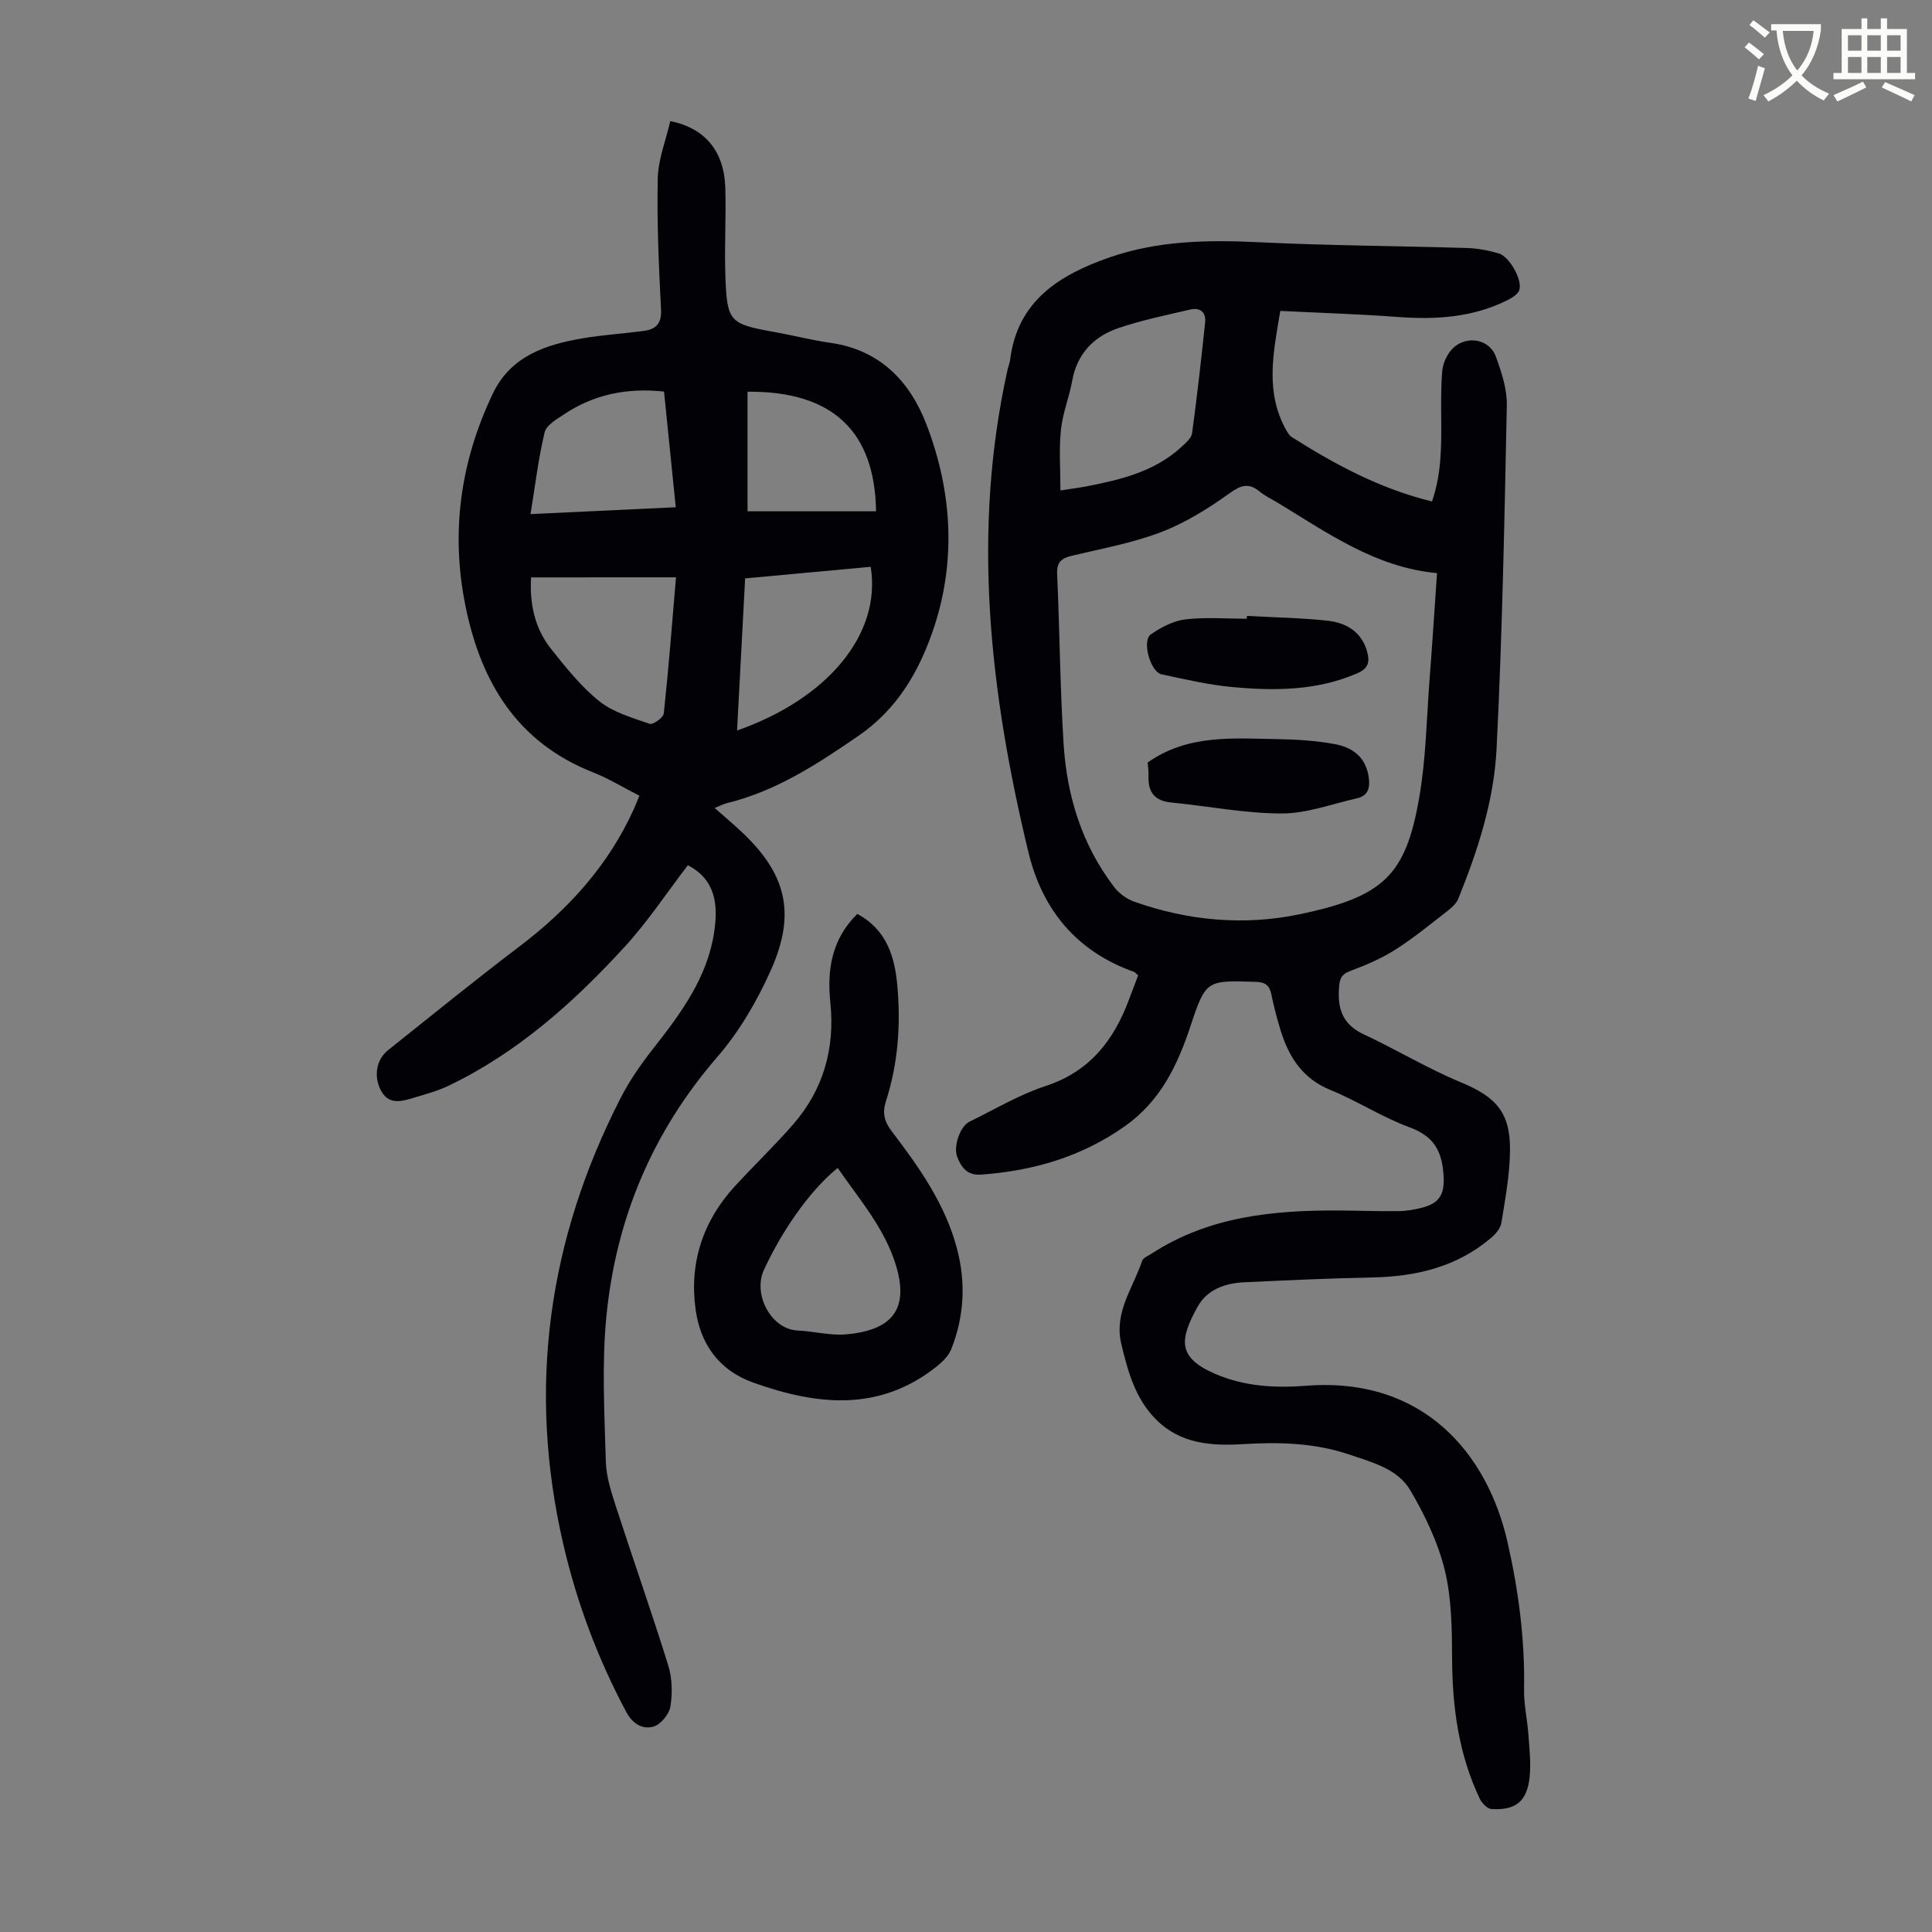
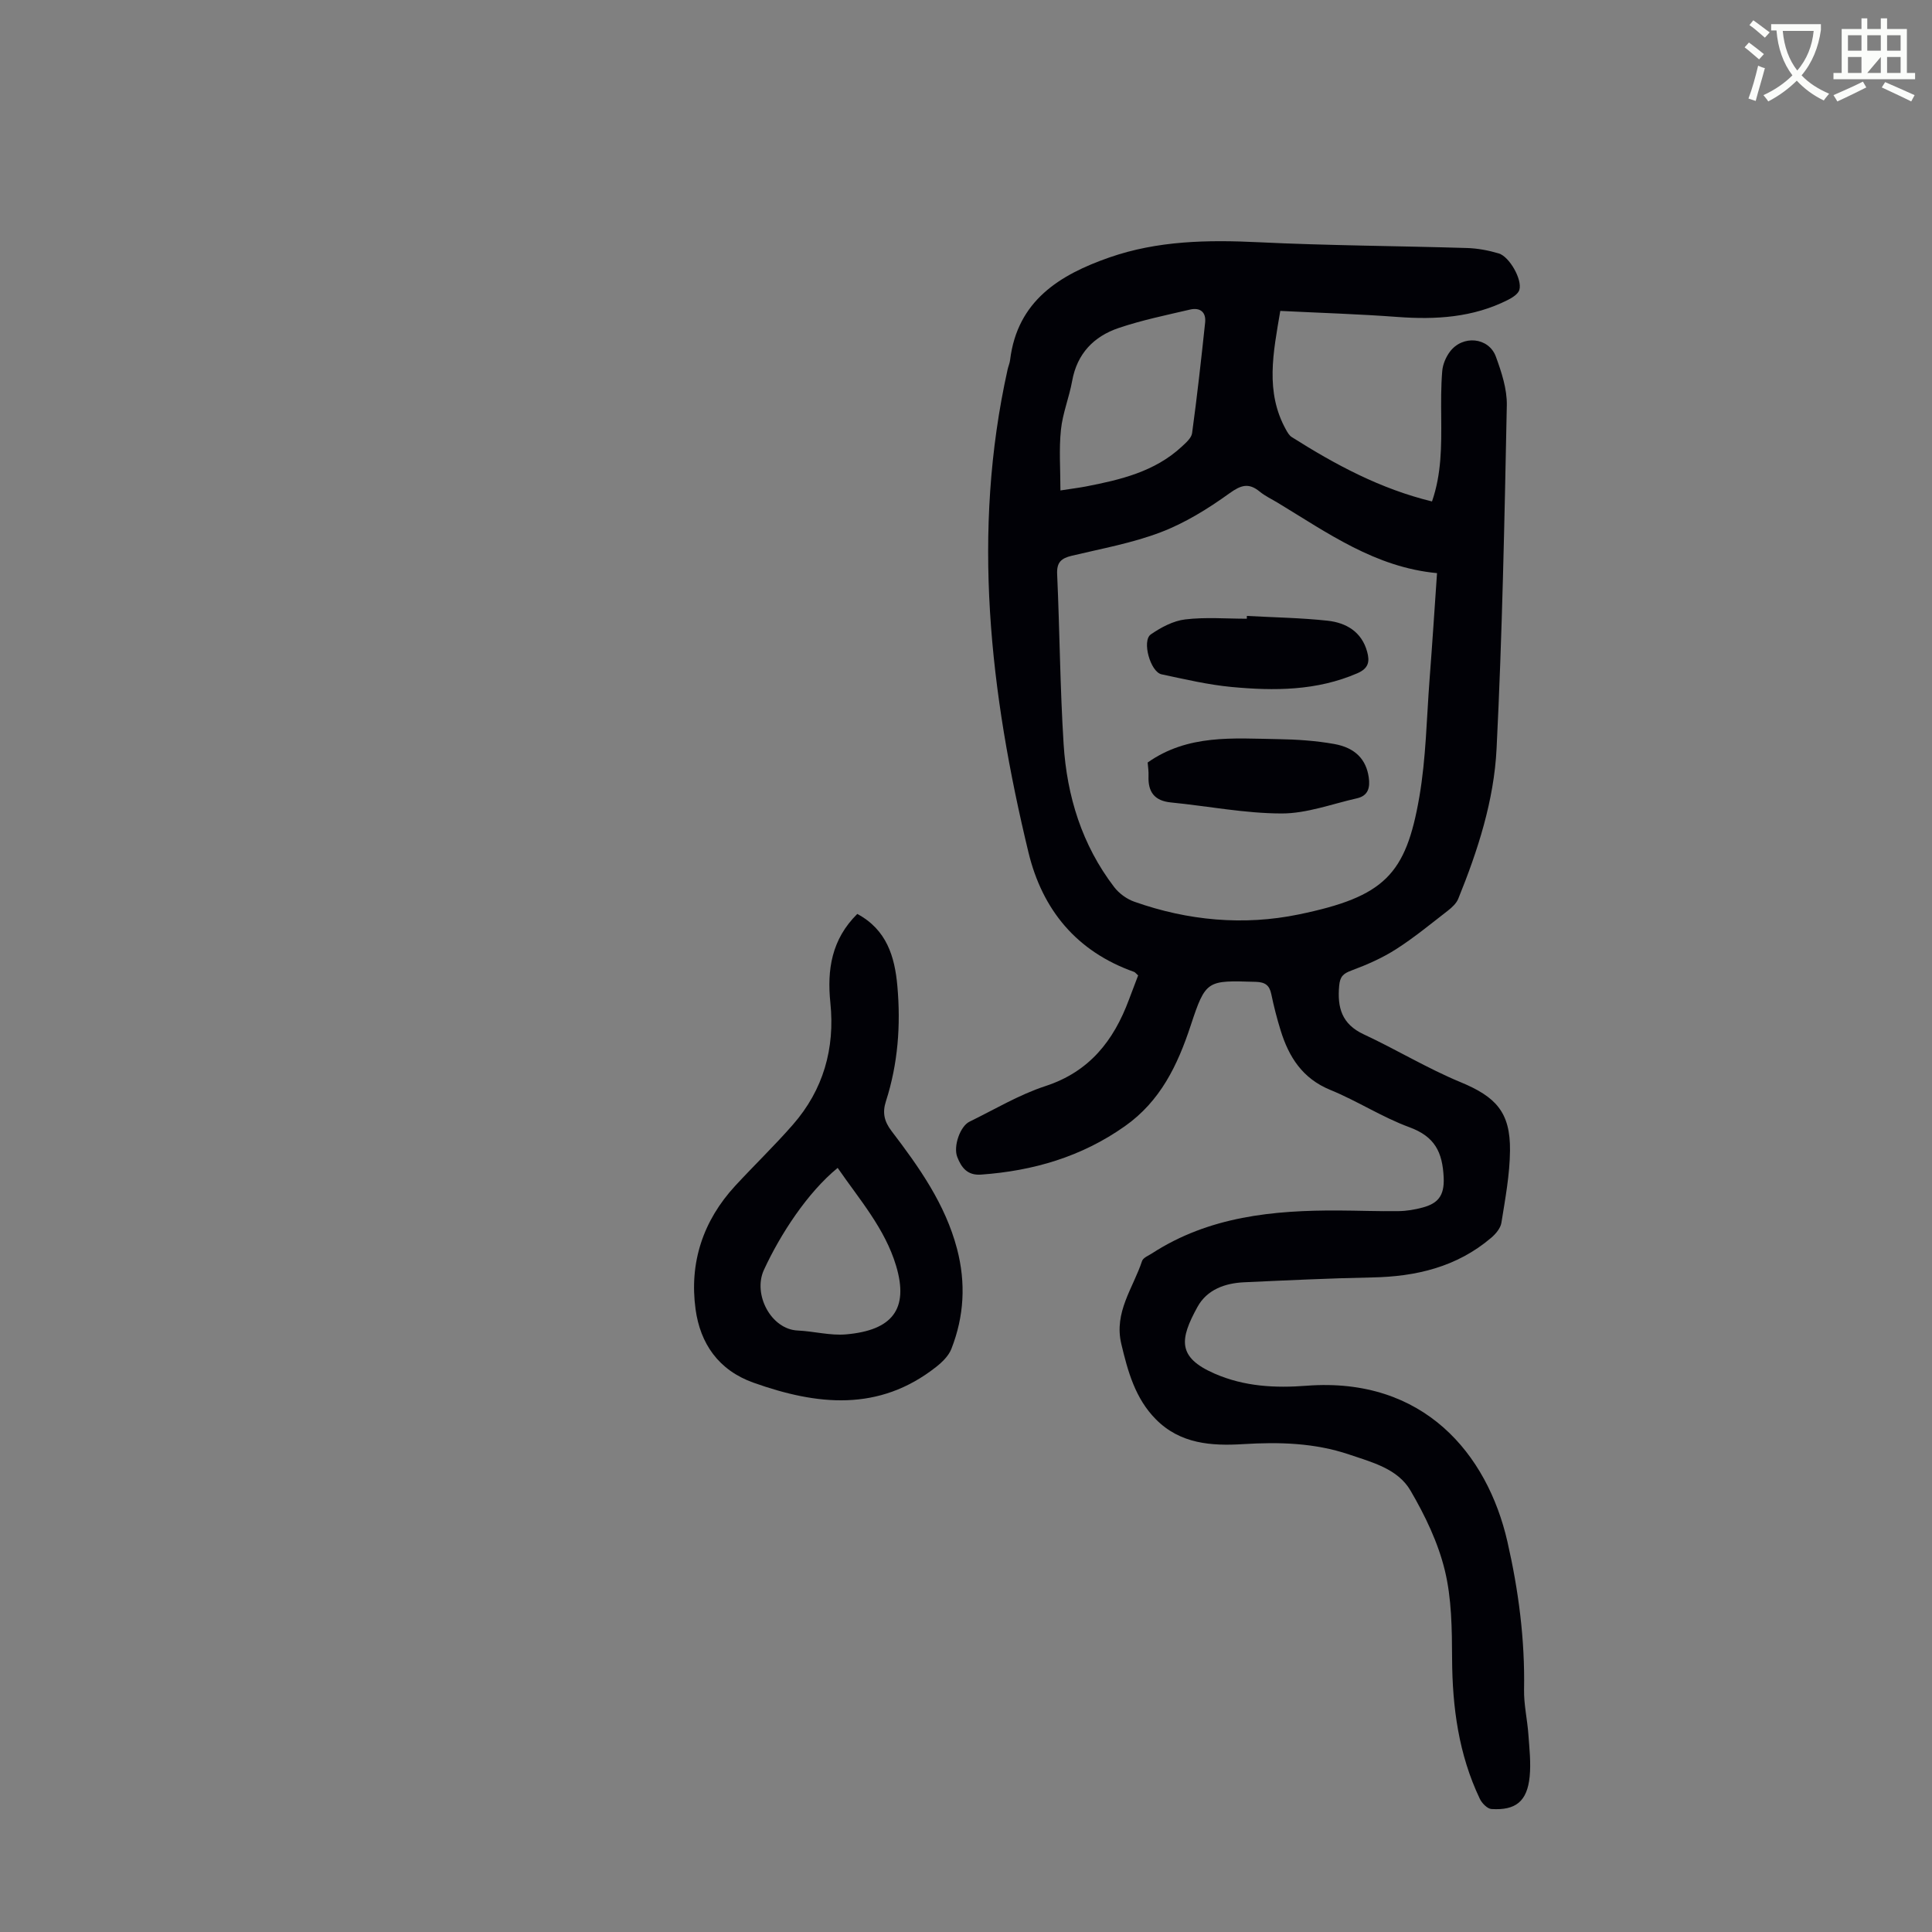
<svg xmlns="http://www.w3.org/2000/svg" enable-background="new 0 0 400 400" viewBox="0 0 400 400">
  <rect x="0" y="0" width="400" height="400" fill="#808080" stroke="none" />
  <path d="m362.1 8.8c1.1.8 2.1 1.6 3.1 2.4l-1 1.1c-1.3-1.1-2.3-2-3-2.5zm1.9 4.8c.5.2.9.4 1.4.5-.6 2.3-1.3 4.5-1.9 6.8l-1.5-.5c.8-2.1 1.4-4.3 2-6.8zm-1-9.4c1.3.9 2.4 1.8 3.4 2.5l-1 1.1c-1.4-1.2-2.4-2.1-3.2-2.6zm3.7 2.2v-1.4h10.3v1.2c-.5 3.6-1.8 6.8-4 9.4 1.5 1.6 3.4 2.8 5.7 3.8-.3.4-.7.8-1.1 1.4-2.3-1.1-4.1-2.5-5.6-4.1-1.6 1.6-3.6 3.1-5.9 4.3-.3-.5-.7-.9-1-1.3 2.4-1.1 4.4-2.5 6-4.1-1.9-2.5-3-5.6-3.3-9.3h-1.1zm8.8 0h-6.4c.3 3.3 1.3 6 3 8.2 2-2.3 3.1-5.1 3.4-8.2z" fill="#fbfcfa" />
-   <path d="m385.3 3.8h1.3v2.2h2.8v-2.2h1.3v2.2h4.1v9.1h1.7v1.3h-16.9v-1.3h1.7v-9.1h4.1v-2.2zm.4 13.1.7 1.2c-1.8.9-3.8 1.9-6 2.9-.2-.4-.5-.8-.8-1.3 2.3-1 4.3-1.9 6.1-2.8zm-3.1-6.4h2.8v-3.2h-2.8zm0 4.6h2.8v-3.3h-2.8zm4-4.6h2.8v-3.2h-2.8zm0 4.6h2.8v-3.3h-2.8zm3.7 1.9c2.1.9 4.1 1.8 6.1 2.7l-.7 1.3c-2.2-1.1-4.2-2-6.1-2.9zm3.2-9.7h-2.8v3.2h2.8zm-2.8 7.8h2.8v-3.3h-2.8z" fill="#fbfcfa" />
+   <path d="m385.3 3.8h1.3v2.2h2.8v-2.2h1.3v2.2h4.1v9.1h1.7v1.3h-16.9v-1.3h1.7v-9.1h4.1v-2.2zm.4 13.1.7 1.2c-1.8.9-3.8 1.9-6 2.9-.2-.4-.5-.8-.8-1.3 2.3-1 4.3-1.9 6.1-2.8zm-3.1-6.4h2.8v-3.2h-2.8zm0 4.6h2.8v-3.3h-2.8zm4-4.6h2.8v-3.2h-2.8zm0 4.6h2.8v-3.3zm3.7 1.9c2.1.9 4.1 1.8 6.1 2.7l-.7 1.3c-2.2-1.1-4.2-2-6.1-2.9zm3.2-9.7h-2.8v3.2h2.8zm-2.8 7.8h2.8v-3.3h-2.8z" fill="#fbfcfa" />
  <g fill="#010106">
    <path d="m235.64 201.95c-.5-.44-.64-.66-.84-.73-11.89-4.21-19-12.84-21.88-24.79-7.96-33.01-11.8-66.26-4.3-99.96.15-.65.43-1.28.51-1.94 1.5-12.28 10.28-17.65 20.59-21.24 9.97-3.47 20.33-3.65 30.82-3.14 14.39.7 28.82.76 43.22 1.2 2.19.07 4.43.49 6.54 1.12 2.21.66 4.9 5.4 4.27 7.54-.25.86-1.44 1.61-2.37 2.08-7.23 3.66-14.94 4.12-22.88 3.53-8-.6-16.03-.84-24.25-1.25-1.47 8.68-3.17 16.78 1.19 24.61.31.56.68 1.2 1.2 1.52 8.99 5.69 18.3 10.71 29.02 13.32 1.99-5.72 1.95-11.51 1.91-17.3-.03-3.23-.06-6.48.21-9.7.11-1.37.74-2.86 1.57-3.98 2.63-3.54 8.06-3.04 9.54 1.01 1.17 3.21 2.32 6.7 2.26 10.04-.48 23.71-.94 47.43-2.12 71.11-.53 10.73-3.87 21.07-7.93 31.07-.39.96-1.29 1.8-2.14 2.46-3.54 2.74-7.01 5.61-10.77 8.01-2.85 1.82-6.02 3.21-9.2 4.39-1.73.64-2.38 1.26-2.55 3.18-.41 4.52.55 7.92 5.07 10.03 6.76 3.15 13.18 7.06 20.06 9.91 7.27 3.01 10.33 6.19 10.24 14.18-.05 4.99-.99 9.98-1.78 14.93-.18 1.15-1.21 2.35-2.16 3.15-7.09 6.01-15.51 8-24.61 8.17-8.83.17-17.66.6-26.48 1-3.99.18-7.71 1.52-9.68 5.11-3.66 6.66-4.24 10.41 3.54 13.8 6.21 2.71 12.6 3.01 19.08 2.51 24.2-1.84 37.4 14.09 41.56 32.31 2.3 10.08 3.63 20.23 3.44 30.59-.06 3.1.68 6.22.9 9.34.21 2.89.54 5.83.26 8.69-.51 5.1-2.87 7.03-7.91 6.71-.87-.06-1.99-1.22-2.42-2.14-4.37-9.17-5.68-18.93-5.73-29.02-.03-6.11-.08-12.41-1.51-18.28-1.4-5.75-4.09-11.34-7.1-16.49-2.65-4.54-7.99-5.87-12.73-7.48-7.1-2.4-14.47-2.6-21.89-2.14-6.62.41-13.07-.05-18.1-5.14-4.27-4.31-5.8-9.89-7.16-15.62-1.55-6.56 2.45-11.55 4.3-17.15.23-.69 1.33-1.11 2.07-1.59 11.8-7.64 25.07-8.94 38.64-8.87 4.14.02 8.28.19 12.42.13 1.65-.02 3.34-.31 4.94-.74 3.09-.83 4.55-2.34 4.38-6.18-.24-5.33-1.85-8.52-7.1-10.45-5.64-2.07-10.78-5.44-16.36-7.72-5.78-2.36-8.61-6.83-10.31-12.36-.76-2.45-1.4-4.95-1.92-7.46-.38-1.87-1.29-2.5-3.21-2.56-10.09-.3-10.35-.44-13.47 9.01-2.72 8.26-6.28 15.69-13.64 20.88-8.96 6.33-18.98 9.25-29.79 10.02-2.85.2-4.07-1.5-4.91-3.65-.86-2.23.61-6.36 2.52-7.3 5.22-2.55 10.29-5.6 15.77-7.39 9.09-2.98 14.09-9.39 17.24-17.84.64-1.66 1.27-3.32 1.92-5.06zm61.88-83.29c-12.81-1.2-22.69-8.35-33-14.58-1.24-.75-2.59-1.38-3.7-2.29-2.3-1.89-3.89-1.37-6.31.37-4.39 3.16-9.13 6.1-14.15 8.02-5.91 2.26-12.26 3.4-18.45 4.88-2.17.52-3.15 1.33-3.04 3.79.53 11.73.6 23.49 1.34 35.21.68 10.77 3.8 20.89 10.47 29.6 1.01 1.32 2.6 2.48 4.17 3.03 11.1 3.93 22.66 4.99 34.06 2.63 17.75-3.67 22.17-8.24 24.95-24.33 1.38-8.01 1.5-16.24 2.12-24.37.55-7.13 1.01-14.26 1.54-21.96zm-77.97-17.12c2.41-.37 3.85-.55 5.27-.82 7.16-1.39 14.23-3.05 19.82-8.22.87-.81 2.03-1.8 2.17-2.82 1.04-7.62 1.89-15.26 2.7-22.91.23-2.18-1.08-3.15-3.11-2.68-4.96 1.16-9.99 2.19-14.8 3.82-5.14 1.74-8.6 5.3-9.62 10.95-.61 3.4-1.97 6.69-2.32 10.09-.43 4.03-.11 8.13-.11 12.59z" />
-     <path d="m142.41 179.14c-4.34 5.67-8.31 11.69-13.12 16.93-10.55 11.51-22.14 21.87-36.4 28.71-2.4 1.15-5.03 1.83-7.59 2.61-2.54.77-5.04 1.28-6.56-1.87-1.35-2.8-.83-6.15 1.6-8.09 9.01-7.18 17.95-14.46 27.13-21.42 10.17-7.7 18.5-16.83 23.78-28.55.36-.79.67-1.61 1.13-2.71-3.28-1.67-6.34-3.56-9.63-4.86-15.68-6.18-23.15-18.63-26.35-34.29-3.14-15.31-1.09-30.04 5.64-44.12 3.71-7.76 10.88-10.11 18.55-11.43 4.18-.72 8.44-.97 12.65-1.53 2.52-.33 3.77-1.47 3.62-4.44-.46-9.03-.87-18.08-.68-27.11.09-3.99 1.69-7.95 2.6-11.9 7.28 1.49 11.18 6.3 11.39 13.9.17 6.04-.2 12.09.01 18.12.34 9.59.84 9.98 10.22 11.66 3.85.69 7.65 1.68 11.52 2.23 10.26 1.45 16.46 7.96 19.91 16.94 5.41 14.09 6.19 28.8 1.18 43.05-2.91 8.26-7.3 15.89-15.27 21.37-8.56 5.89-17.02 11.42-27.19 13.93-.74.18-1.43.55-2.59 1.01 1.86 1.64 3.51 3.03 5.09 4.49 9.71 8.9 11.91 17.15 6.51 29.18-2.85 6.35-6.5 12.63-11.03 17.86-13.47 15.54-20.99 33.52-22.98 53.69-.98 9.95-.4 20.08-.12 30.12.09 3.27 1.22 6.58 2.24 9.74 3.51 10.84 7.31 21.59 10.69 32.47.82 2.65.88 5.74.44 8.49-.26 1.58-1.98 3.7-3.47 4.14-2.25.66-4.33-.51-5.66-3-5.88-11.01-10.22-22.56-13.04-34.72-7.49-32.31-3.17-63.09 11.89-92.46 1.85-3.61 4.23-7.02 6.75-10.22 5.71-7.27 11.18-14.66 12.59-24.07.81-5.44.44-10.81-5.45-13.85zm-32.46-59.6c-.32 5.41.74 10.54 4.15 14.82 3.06 3.84 6.19 7.79 9.98 10.82 2.89 2.31 6.81 3.43 10.42 4.68.69.24 2.83-1.28 2.93-2.14.99-9.2 1.7-18.43 2.53-28.19-10.14.01-19.93.01-30.01.01zm44.32.21c-.57 10.68-1.11 20.97-1.67 31.49 18.5-6.45 29.94-19.76 27.67-33.89-8.53.79-17.08 1.58-26 2.4zm-14.36-14.73c-.83-8.23-1.63-16.06-2.43-23.95-7.66-.82-14.5.58-20.67 4.69-1.54 1.03-3.69 2.25-4.05 3.74-1.3 5.44-1.96 11.04-2.92 16.94 10.27-.49 20.02-.95 30.07-1.42zm14.86-23.92v24.76h26.61c-.25-16.69-9.12-24.91-26.61-24.76z" />
    <path d="m177.49 189.22c6.09 3.27 7.76 8.83 8.3 14.93.72 8.09.13 16.09-2.37 23.86-.76 2.35-.36 4.15 1.15 6.14 5.69 7.47 11.13 15.1 13.58 24.43 1.85 7.08 1.46 13.97-1.18 20.7-.57 1.45-1.9 2.74-3.17 3.74-11.87 9.34-24.68 7.92-37.8 3.25-7.25-2.58-11.02-8.11-11.99-15.2-1.32-9.63 1.53-18.31 8.2-25.55 3.94-4.27 8.14-8.31 11.96-12.68 6.29-7.2 8.72-15.75 7.75-25.2-.71-6.89.25-13.15 5.57-18.42zm-4.06 52.58c-6.27 5.13-11.88 13.76-15.27 21.12-2.33 5.05 1.47 12.31 7 12.55 3.34.15 6.7 1.08 9.98.8 9.6-.83 13.07-5.23 10.39-14.19-2.31-7.73-7.61-13.76-12.1-20.28z" />
    <path d="m237.61 157.87c8.35-5.89 17.74-4.99 26.95-4.84 3.89.06 7.83.32 11.65 1 4.46.79 6.64 3.27 7.17 6.88.32 2.16-.11 3.84-2.43 4.37-5.19 1.17-10.4 3.15-15.6 3.14-7.64-.01-15.26-1.53-22.91-2.28-3.46-.34-4.78-2.21-4.65-5.48.04-.99-.12-1.99-.18-2.79z" />
    <path d="m258.15 127.52c5.57.31 11.17.39 16.71.99 3.83.42 7.05 2.27 8.19 6.41.55 1.99.36 3.44-2.02 4.47-8.43 3.65-17.22 3.67-26.05 2.84-4.87-.46-9.69-1.6-14.49-2.62-2.32-.49-4.12-6.95-2.23-8.26 2.11-1.46 4.66-2.82 7.15-3.11 4.19-.5 8.48-.14 12.73-.14 0-.2.01-.39.01-.58z" />
  </g>
</svg>